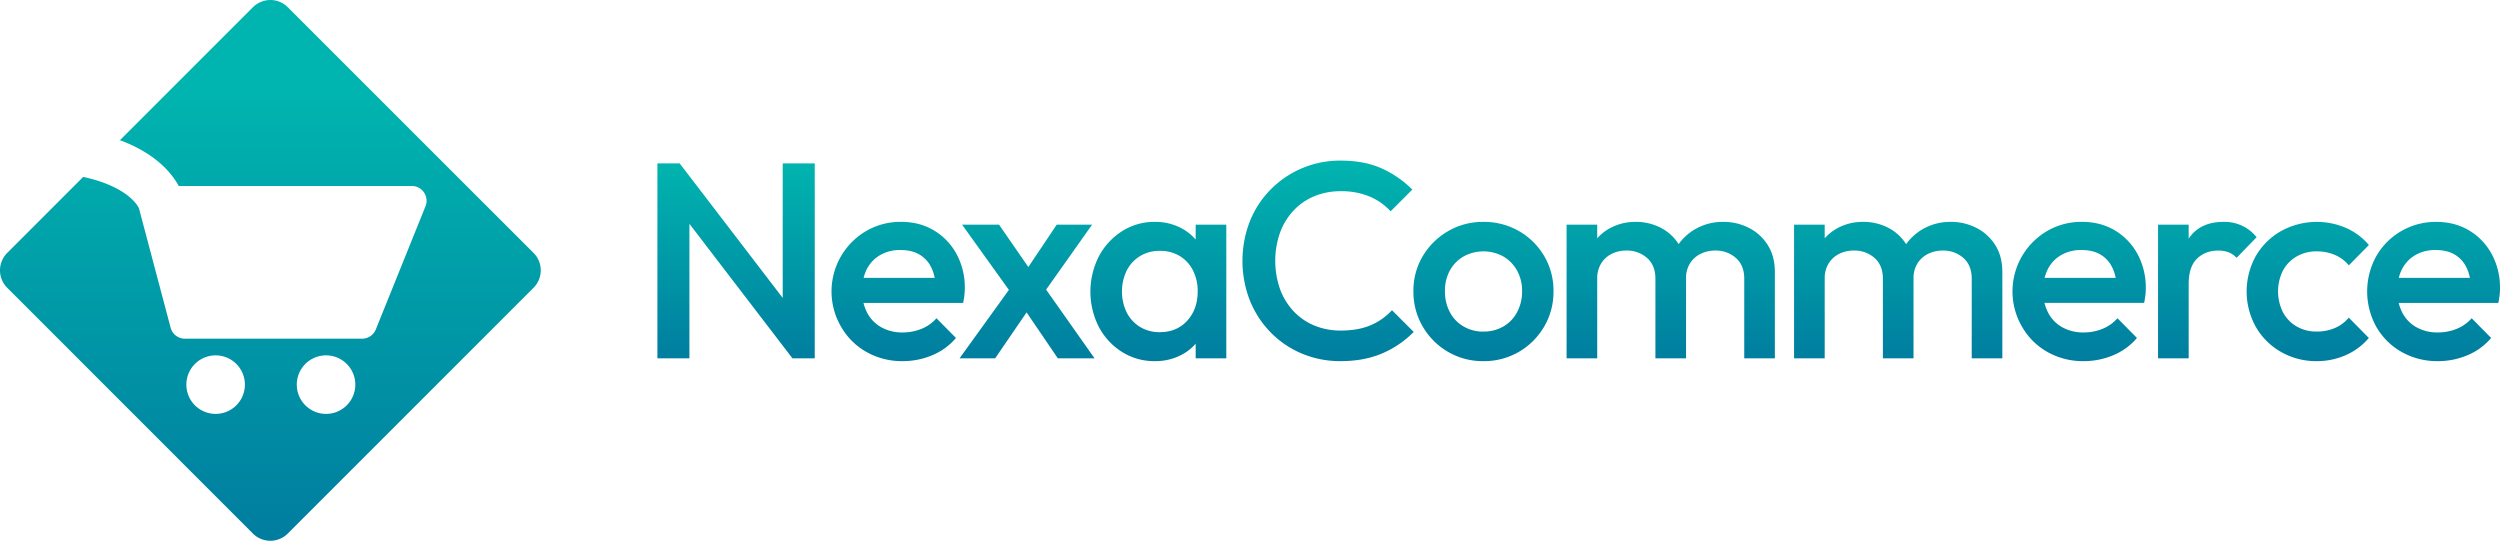
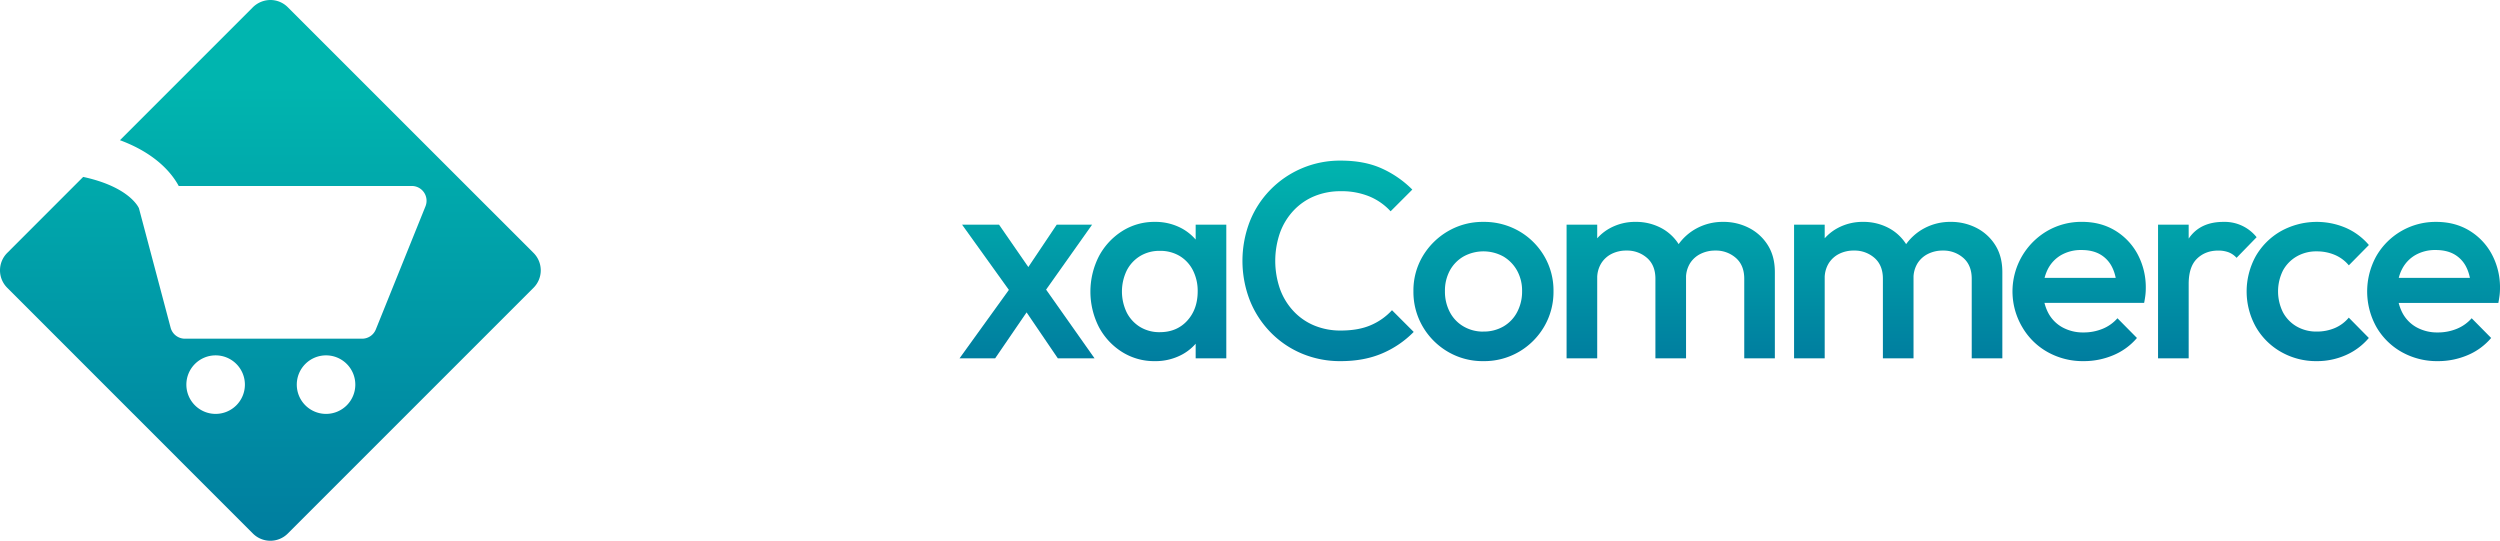
<svg xmlns="http://www.w3.org/2000/svg" viewBox="0 0 2028.91 438.81">
  <defs>
    <style>.a{fill:url(#a);}.b{fill:url(#b);}</style>
    <linearGradient id="a" x1="219.4" y1="438.81" x2="219.4" gradientUnits="userSpaceOnUse">
      <stop offset="0" stop-color="#007d9f" />
      <stop offset="0.84" stop-color="#00b5af" />
    </linearGradient>
    <linearGradient id="b" x1="1281.21" y1="130.36" x2="1281.21" y2="293.08" gradientUnits="userSpaceOnUse">
      <stop offset="0" stop-color="#00b5af" />
      <stop offset="1" stop-color="#007d9f" />
    </linearGradient>
  </defs>
  <path class="a" d="M433,205.26,233.55,5.86A19.94,19.94,0,0,0,219.4,0a20.44,20.44,0,0,0-14.14,5.86L97.34,113.78c29.74,11,42.52,27.51,47.7,37.15H334.18a12,12,0,0,1,11.13,16.49L305,267.36a12,12,0,0,1-11.12,7.51H150.07a12,12,0,0,1-11.6-8.93L112.76,169c-.53-1.15-3.13-6.07-10.92-11.63-6.39-4.57-17.11-10.08-34.33-13.79L5.86,205.26a20,20,0,0,0,0,28.29L205.26,433a20,20,0,0,0,28.29,0L433,233.55A20,20,0,0,0,433,205.26ZM175,335.9a23.75,23.75,0,1,1,23.75-23.75A23.75,23.75,0,0,1,175,335.9Zm89.61,0a23.75,23.75,0,1,1,23.75-23.75A23.75,23.75,0,0,1,264.62,335.9Z" />
-   <path class="b" d="M533.52,290.82V132.62H551.6l7.91,29.83V290.82Zm109.61,0L548.44,167.2l3.16-34.58,94.69,123.62Zm0,0L635.22,263V132.62h26v158.2Z" />
-   <path class="b" d="M732.62,293.08a58.42,58.42,0,0,1-29.27-7.35,54.52,54.52,0,0,1-20.56-20.22,56.82,56.82,0,0,1,20.11-78,55.22,55.22,0,0,1,28.36-7.46q15.15,0,26.78,7a49.91,49.91,0,0,1,18.31,19.21A57.05,57.05,0,0,1,783,234.09a47.73,47.73,0,0,1-.34,5.54q-.34,2.84-1,6.22h-89V225.51h76.16l-9.27,8.13q-.45-9.93-3.84-16.72a24.32,24.32,0,0,0-9.6-10.4q-6.23-3.61-15.26-3.61a32.2,32.2,0,0,0-16.5,4.07,27.74,27.74,0,0,0-10.84,11.41,37.21,37.21,0,0,0-3.85,17.51,37.65,37.65,0,0,0,4.07,17.86,28.72,28.72,0,0,0,11.53,11.86,34.47,34.47,0,0,0,17.17,4.18,40.12,40.12,0,0,0,15.48-2.94A32.15,32.15,0,0,0,760,258.28l15.82,16a50.63,50.63,0,0,1-19.2,14A61.16,61.16,0,0,1,732.62,293.08Z" />
  <path class="b" d="M778.72,290.82,822.57,230,837,247.88l-29.38,42.94Zm79.78,0-31.19-45.88-4.52-4.07-42-58.53h30l27.8,40.23,4.3,3.84,45.42,64.41Zm-13.33-50.4L830.48,222.8l27.11-40.46H886.3Z" />
  <path class="b" d="M937.14,293.08a48.88,48.88,0,0,1-26.55-7.46,53.36,53.36,0,0,1-18.76-20.22,63.24,63.24,0,0,1,0-57.41,54.3,54.3,0,0,1,18.76-20.34,48.38,48.38,0,0,1,26.55-7.57,44.92,44.92,0,0,1,22,5.31A40.6,40.6,0,0,1,974.43,200a39.56,39.56,0,0,1,5.65,21v31.18a40.16,40.16,0,0,1-5.53,21,39.49,39.49,0,0,1-15.26,14.58A45.44,45.44,0,0,1,937.14,293.08Zm4.07-23.5q13.78,0,22.26-9.27T972,236.58a37,37,0,0,0-3.85-17.17,28.62,28.62,0,0,0-10.73-11.64,30.53,30.53,0,0,0-16.16-4.18,30.05,30.05,0,0,0-15.93,4.18,29.38,29.38,0,0,0-10.85,11.64,39.31,39.31,0,0,0,0,34.35,29.45,29.45,0,0,0,10.85,11.64A30.15,30.15,0,0,0,941.21,269.58Zm29.15,21.24V261.67l4.3-26.45L970.36,209V182.34h24.86V290.82Z" />
  <path class="b" d="M1088.1,293.08a80,80,0,0,1-31.75-6.22,77.07,77.07,0,0,1-25.42-17.4,78.67,78.67,0,0,1-16.73-26,88.8,88.8,0,0,1,0-63.5,77.49,77.49,0,0,1,16.73-25.88,78.83,78.83,0,0,1,57.17-23.73q19.22,0,33.23,6.33a83.58,83.58,0,0,1,24.85,17.18l-17.62,17.62a48.6,48.6,0,0,0-17.07-12,59.2,59.2,0,0,0-23.39-4.3,55.13,55.13,0,0,0-21.47,4.07,48.44,48.44,0,0,0-16.83,11.64,52.36,52.36,0,0,0-11,18,69.58,69.58,0,0,0,0,45.65,52.23,52.23,0,0,0,11,18,48.44,48.44,0,0,0,16.83,11.64,55.13,55.13,0,0,0,21.47,4.07q14.46,0,24.52-4.41a49.81,49.81,0,0,0,17.07-12.09l17.62,17.63a79.26,79.26,0,0,1-25.53,17.4Q1107.08,293.08,1088.1,293.08Z" />
  <path class="b" d="M1203.81,293.08a55.58,55.58,0,0,1-28.7-7.57,56.71,56.71,0,0,1-20.45-20.45,55.58,55.58,0,0,1-7.57-28.7,54.38,54.38,0,0,1,7.57-28.48,57.21,57.21,0,0,1,20.45-20.23,55.67,55.67,0,0,1,28.7-7.57,56.7,56.7,0,0,1,28.93,7.46,56,56,0,0,1,20.45,20.23,55,55,0,0,1,7.57,28.59,55.58,55.58,0,0,1-7.57,28.7,56.71,56.71,0,0,1-20.45,20.45A56,56,0,0,1,1203.81,293.08Zm0-24a31.74,31.74,0,0,0,16.39-4.18,28.88,28.88,0,0,0,11.07-11.64,35.56,35.56,0,0,0,4-16.94,33.57,33.57,0,0,0-4.07-16.73,30.42,30.42,0,0,0-11.08-11.41,33.52,33.52,0,0,0-32.42,0,29.35,29.35,0,0,0-11.08,11.41,34.28,34.28,0,0,0-3.95,16.73,35.56,35.56,0,0,0,3.95,16.94,28.84,28.84,0,0,0,11.08,11.64A31.25,31.25,0,0,0,1203.81,269.12Z" />
  <path class="b" d="M1271.38,290.82V182.34h24.86V290.82Zm72.09,0V226.19q0-10.86-6.77-16.84a24.38,24.38,0,0,0-16.73-6,26.18,26.18,0,0,0-12.09,2.71,21.07,21.07,0,0,0-8.47,7.8,22.76,22.76,0,0,0-3.17,12.32l-9.72-5.43q0-12.42,5.43-21.47a38.33,38.33,0,0,1,14.69-14.12,42.48,42.48,0,0,1,20.79-5.09,43.33,43.33,0,0,1,20.79,5,37.57,37.57,0,0,1,14.69,14q5.43,9,5.42,21.69v70.06Zm72.1,0V226.19q0-10.86-6.78-16.84a24.38,24.38,0,0,0-16.73-6,26.32,26.32,0,0,0-12,2.71,21,21,0,0,0-8.59,7.8,22.85,22.85,0,0,0-3.17,12.32l-14-5.43a45.15,45.15,0,0,1,7.23-21.47,43,43,0,0,1,15.71-14.12,44.46,44.46,0,0,1,21.13-5.09,45.11,45.11,0,0,1,21.24,5,38.8,38.8,0,0,1,15.15,14q5.64,9,5.65,21.69v70.06Z" />
  <path class="b" d="M1456,290.82V182.34h24.86V290.82Zm72.09,0V226.19q0-10.86-6.78-16.84a24.37,24.37,0,0,0-16.72-6,26.15,26.15,0,0,0-12.09,2.71,21.1,21.1,0,0,0-8.48,7.8,22.85,22.85,0,0,0-3.16,12.32l-9.72-5.43q0-12.42,5.42-21.47a38.4,38.4,0,0,1,14.69-14.12,42.51,42.51,0,0,1,20.79-5.09,43.34,43.34,0,0,1,20.8,5,37.54,37.54,0,0,1,14.68,14q5.43,9,5.43,21.69v70.06Zm72.09,0V226.19q0-10.86-6.78-16.84a24.36,24.36,0,0,0-16.72-6,26.4,26.4,0,0,0-12,2.71,21,21,0,0,0-8.59,7.8,22.85,22.85,0,0,0-3.16,12.32l-14-5.43a44.94,44.94,0,0,1,7.23-21.47,42.91,42.91,0,0,1,15.71-14.12,44.43,44.43,0,0,1,21.13-5.09,45.14,45.14,0,0,1,21.24,5,38.77,38.77,0,0,1,15.14,14q5.64,9,5.65,21.69v70.06Z" />
  <path class="b" d="M1691.05,293.08a58.4,58.4,0,0,1-29.27-7.35,54.52,54.52,0,0,1-20.56-20.22,56.82,56.82,0,0,1,20.11-78,55.22,55.22,0,0,1,28.36-7.46q15.13,0,26.78,7a49.91,49.91,0,0,1,18.31,19.21,57,57,0,0,1,6.66,27.79,47.69,47.69,0,0,1-.33,5.54q-.34,2.84-1,6.22h-89V225.51h76.16l-9.27,8.13q-.45-9.93-3.84-16.72a24.28,24.28,0,0,0-9.61-10.4q-6.21-3.61-15.25-3.61a32.2,32.2,0,0,0-16.5,4.07,27.68,27.68,0,0,0-10.84,11.41,37.21,37.21,0,0,0-3.85,17.51,37.65,37.65,0,0,0,4.07,17.86,28.66,28.66,0,0,0,11.53,11.86,34.47,34.47,0,0,0,17.17,4.18,40.15,40.15,0,0,0,15.48-2.94,32.15,32.15,0,0,0,12.09-8.58l15.82,16a50.67,50.67,0,0,1-19.21,14A61.11,61.11,0,0,1,1691.05,293.08Z" />
  <path class="b" d="M1751.39,290.82V182.34h24.86V290.82Zm24.86-60.34-8.59-4.29q0-20.56,9.15-33.34t27.69-12.77a33.13,33.13,0,0,1,26.89,12.43l-16.27,16.73a17.12,17.12,0,0,0-6.56-4.52,23.56,23.56,0,0,0-8.36-1.36q-10.4,0-17.17,6.55T1776.25,230.48Z" />
  <path class="b" d="M1880.2,293.08a57.29,57.29,0,0,1-29-7.46,54.62,54.62,0,0,1-20.45-20.34,59.15,59.15,0,0,1,0-57.51,54.92,54.92,0,0,1,20.45-20.23,60.06,60.06,0,0,1,52.66-2.6,51.69,51.69,0,0,1,18.64,13.9l-16.27,16.5a30.07,30.07,0,0,0-11.41-8.48A37.08,37.08,0,0,0,1880.2,204a31.68,31.68,0,0,0-16.38,4.18,29.35,29.35,0,0,0-11.08,11.41,38.11,38.11,0,0,0,0,33.79,29,29,0,0,0,11.08,11.52,31.68,31.68,0,0,0,16.38,4.18,37.08,37.08,0,0,0,14.58-2.82,30,30,0,0,0,11.41-8.48l16.27,16.5a51.58,51.58,0,0,1-18.64,13.9A57.62,57.62,0,0,1,1880.2,293.08Z" />
  <path class="b" d="M1978.51,293.08a58.42,58.42,0,0,1-29.27-7.35,54.52,54.52,0,0,1-20.56-20.22,59.21,59.21,0,0,1-.11-57.74,55.45,55.45,0,0,1,48.58-27.69q15.15,0,26.78,7a49.91,49.91,0,0,1,18.31,19.21,57.05,57.05,0,0,1,6.67,27.79,47.73,47.73,0,0,1-.34,5.54q-.35,2.84-1,6.22h-89V225.51h76.16l-9.27,8.13q-.45-9.93-3.84-16.72a24.32,24.32,0,0,0-9.6-10.4q-6.23-3.61-15.26-3.61a32.2,32.2,0,0,0-16.5,4.07,27.74,27.74,0,0,0-10.84,11.41q-3.85,7.35-3.84,17.51a37.64,37.64,0,0,0,4.06,17.86,28.72,28.72,0,0,0,11.53,11.86,34.47,34.47,0,0,0,17.17,4.18,40.12,40.12,0,0,0,15.48-2.94,32.27,32.27,0,0,0,12.1-8.58l15.81,16a50.63,50.63,0,0,1-19.2,14A61.16,61.16,0,0,1,1978.51,293.08Z" />
</svg>